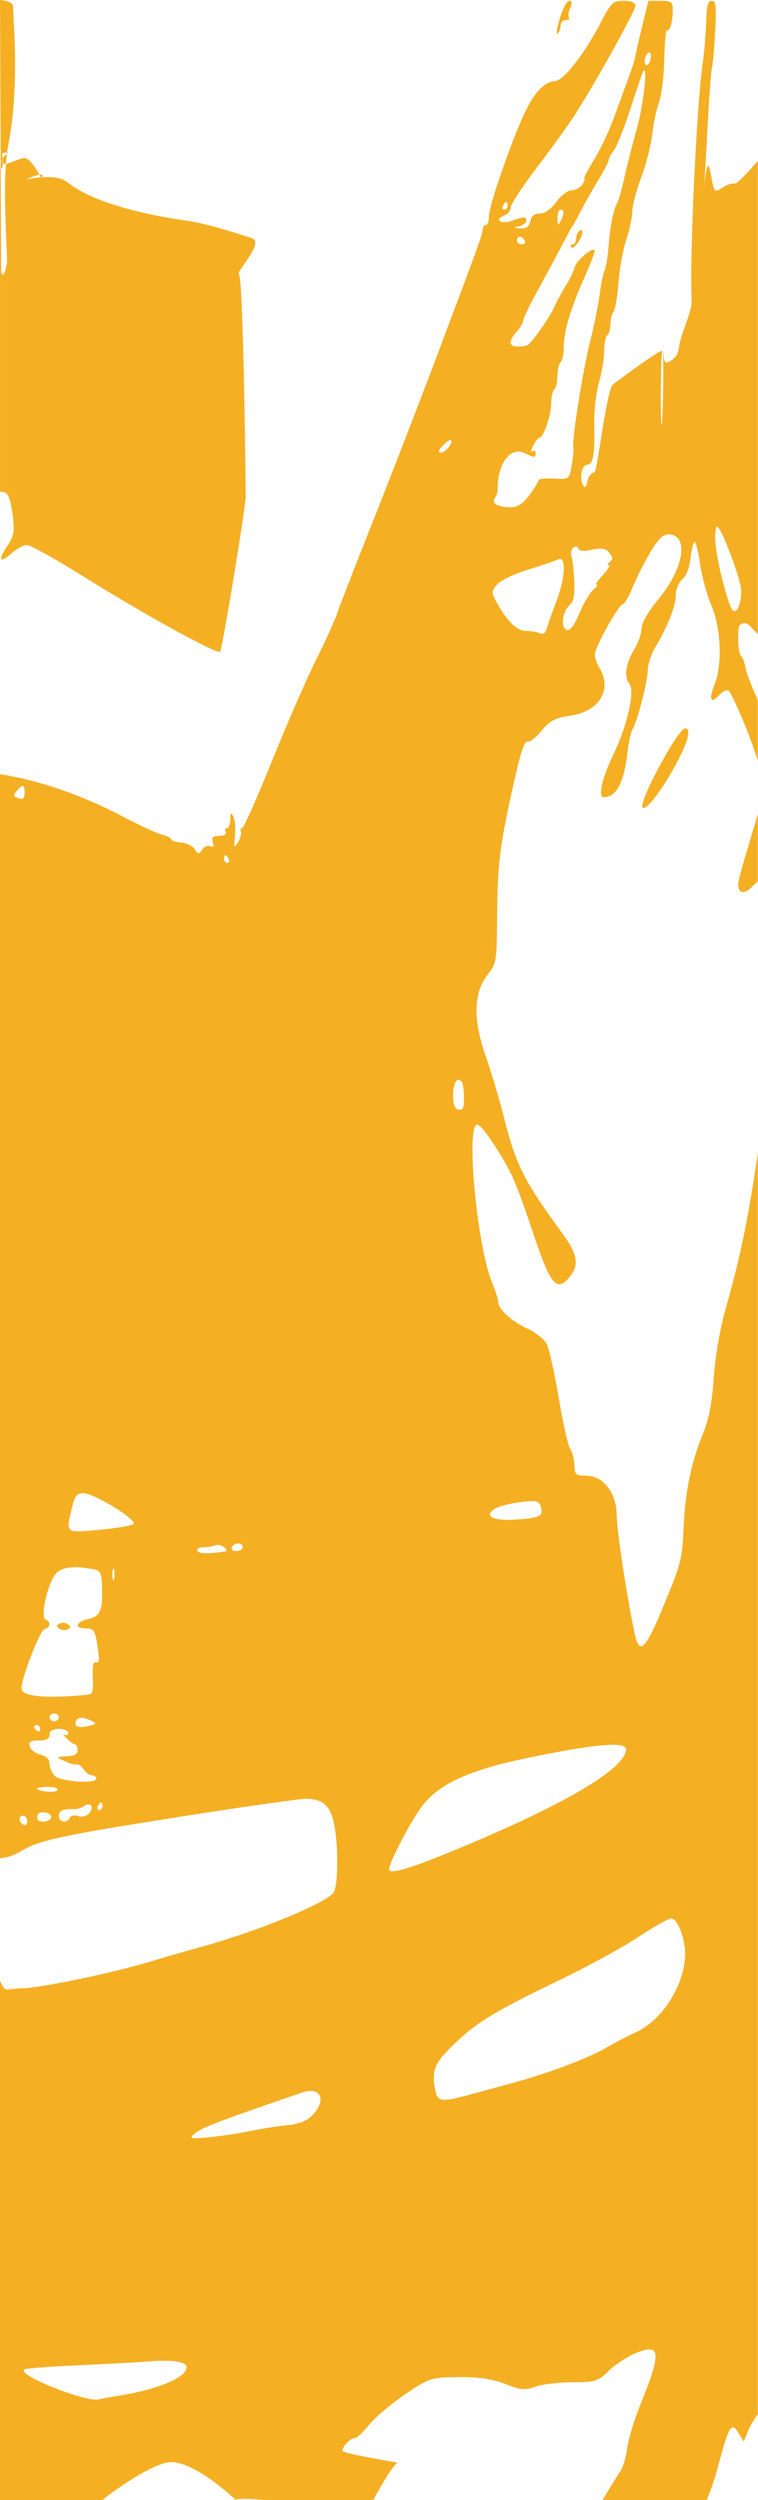
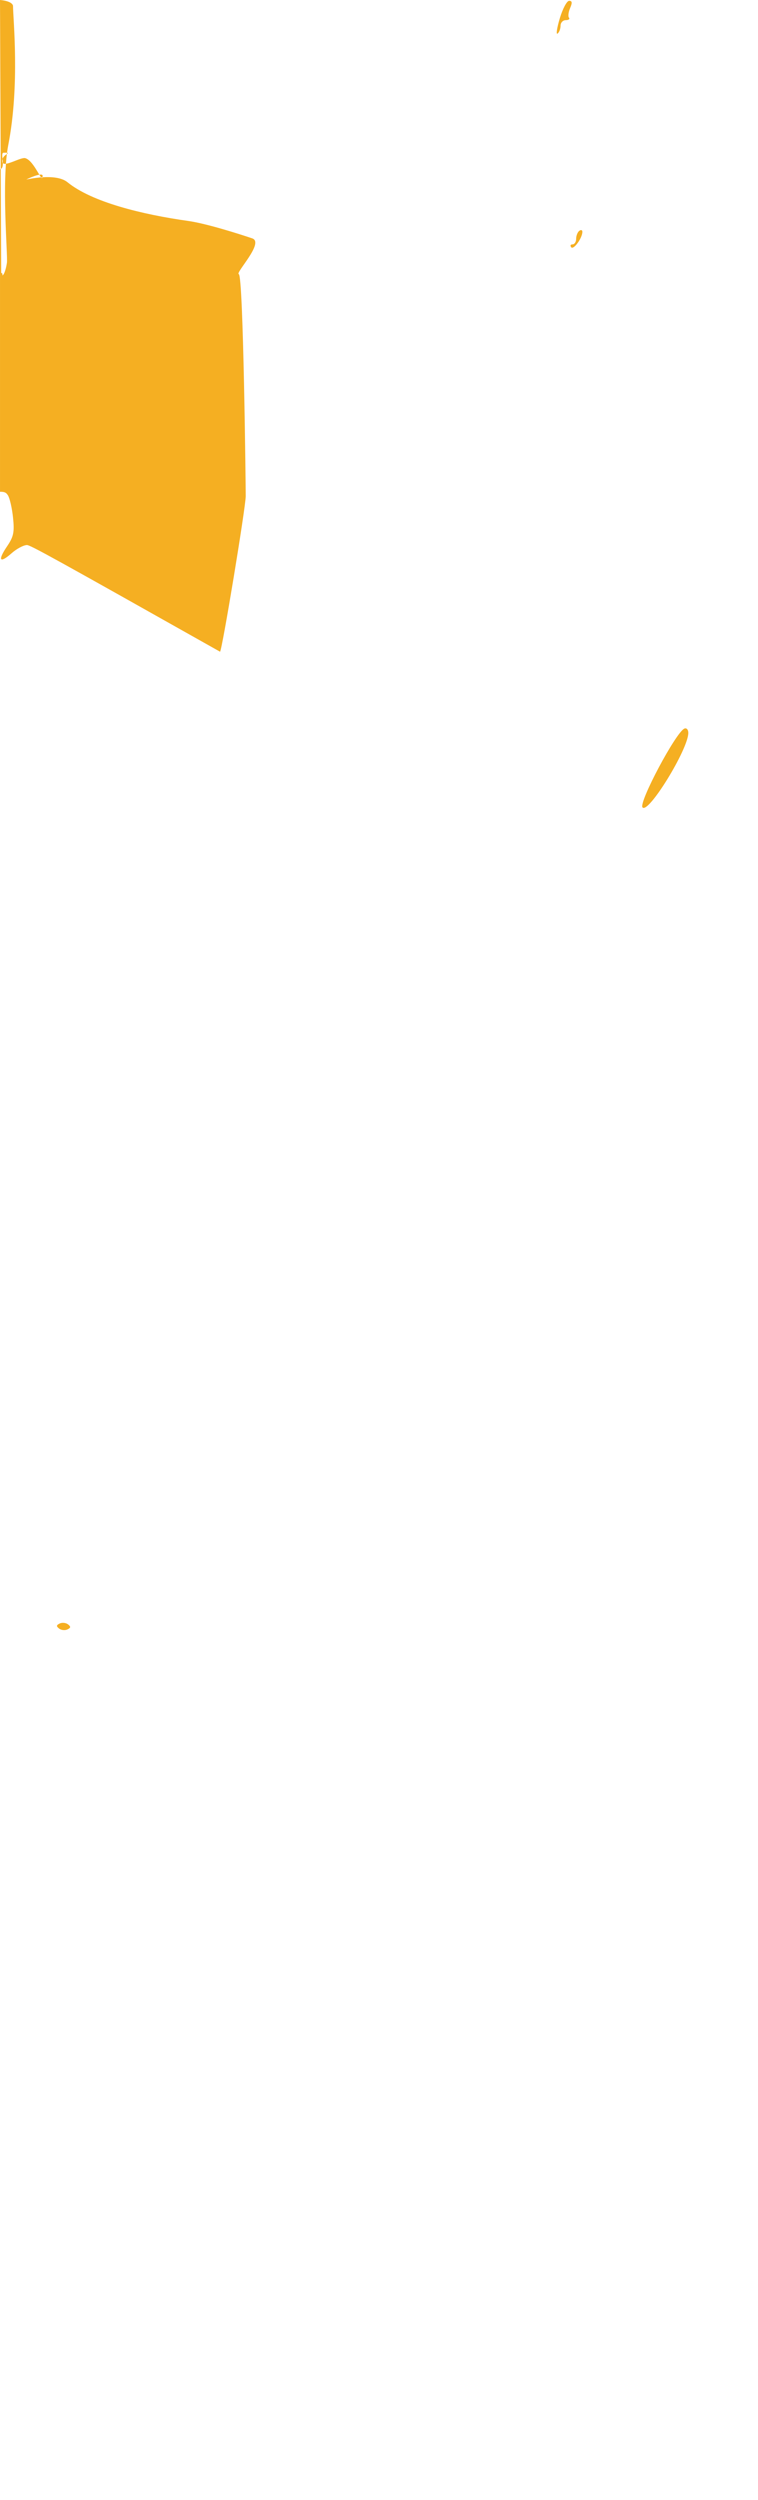
<svg xmlns="http://www.w3.org/2000/svg" width="1280" height="4220" viewBox="0 0 1280 4220" fill="none">
-   <path fill-rule="evenodd" clip-rule="evenodd" d="M1207.7 51.963C1206.34 79.782 1204.02 106.941 1202.55 112.325C1201.07 117.709 1198.2 152.947 1196.19 190.633C1194.17 228.318 1191.73 272.367 1190.76 288.518C1184.9 386.076 1191.22 242.894 1199.63 289.964L1199.86 291.257C1203.26 310.3 1204.79 318.857 1207.89 321.146C1210.42 323.013 1214.01 320.706 1220.51 316.517L1221.05 316.171C1228.78 311.205 1237.86 308.451 1241.25 310.063C1243.63 311.196 1260.94 292.921 1279.73 271.683V1070.56C1274.22 1065.63 1263.95 1052.02 1258.76 1052.02C1248.02 1052.02 1246.52 1055.17 1246.52 1077.74C1246.52 1091.88 1248.71 1105.13 1251.38 1107.17C1254.05 1109.22 1257.74 1119.36 1259.57 1129.7C1261.2 1138.91 1272.22 1165.74 1279.73 1181.46V1284.26C1275.97 1271.7 1266.31 1244.59 1259.83 1228.58C1246.89 1196.63 1233.72 1168.5 1230.55 1166.08C1227.4 1163.66 1220.21 1166.84 1214.59 1173.15C1200.35 1189.14 1196.46 1180.81 1206.51 1155.83C1220.07 1122.14 1217.67 1060.3 1201.33 1022.19C1193.84 1004.72 1185.3 973.449 1182.35 952.698C1179.4 931.953 1175.19 914.98 1172.99 914.98C1170.78 914.98 1167.68 927.013 1166.09 941.722C1164.28 958.499 1159.11 972.014 1152.24 977.985C1146.14 983.284 1141.29 994.684 1141.29 1003.71C1141.29 1022.1 1127.47 1057.69 1107.5 1090.81C1100.03 1103.17 1093.93 1121.07 1093.93 1130.57C1093.93 1149.22 1075.99 1218.92 1068.14 1230.76C1065.5 1234.74 1061.63 1252.68 1059.54 1270.63C1053.67 1320.96 1040.59 1345.67 1019.83 1345.67C1009.2 1345.67 1016.1 1314.77 1036 1273.22C1059.33 1224.54 1072.5 1166.39 1062.91 1154.5C1053.44 1142.76 1056.22 1121.28 1070.25 1097.7C1077.49 1085.53 1083.41 1068.94 1083.41 1060.81C1083.41 1051.56 1094.01 1033.15 1111.81 1011.51C1155.75 958.069 1164.02 901.928 1127.94 901.928C1119.61 901.928 1110.24 911.528 1097.67 932.925C1087.66 949.977 1074.38 976.399 1068.17 991.656C1061.96 1006.91 1054.75 1019.39 1052.15 1019.39C1045.35 1019.39 1004.48 1092.46 1004.48 1104.61C1004.48 1110.2 1007.96 1120.48 1012.2 1127.45C1034.49 1164 1012.06 1200.88 963.2 1208.03C937.47 1211.79 928.393 1216.54 914.297 1233.64C904.773 1245.18 894.165 1253.3 890.724 1251.66C886.751 1249.77 880.242 1266.97 872.886 1298.81C844.809 1420.33 840.373 1452.33 839.547 1539.37C838.737 1624.91 838.647 1625.51 823.388 1645.26C799.504 1676.2 798.521 1720.64 820.336 1783.23C829.655 1809.97 843.193 1855.32 850.428 1884.04C871.386 1967.23 883.568 1991.46 950.546 2083.17C975.234 2116.97 978.239 2135.19 962.385 2154.85C940.616 2181.85 929.945 2169.74 901.947 2086.33C871.134 1994.52 864.014 1978.22 835.453 1933.97C817.91 1906.8 806.934 1894.76 803.535 1898.98C787.781 1918.51 807.087 2107.14 830.702 2164.39C836.564 2178.61 841.362 2193.51 841.362 2197.51C841.362 2209.79 863.757 2230.4 890.255 2242.51C904.12 2248.84 918.885 2260.49 923.063 2268.4C927.236 2276.31 936.428 2317.29 943.484 2359.47C950.535 2401.65 959.343 2440.7 963.058 2446.25C966.768 2451.79 969.909 2464.12 970.041 2473.62C970.251 2489.15 972.261 2490.92 989.662 2490.92C1018.68 2490.92 1041.31 2520.01 1041.31 2557.3C1041.31 2581.92 1059.82 2703.42 1071.96 2758.47C1080 2794.97 1089.93 2784.88 1121.63 2708.03C1150.12 2638.96 1152.11 2631.11 1154.32 2579.02C1156.93 2517.82 1167.08 2468.73 1187.41 2419.14C1197.12 2395.45 1202.04 2369.66 1205.38 2324.97C1208.3 2285.87 1215.76 2243.03 1225.83 2207.51C1246.84 2133.34 1261.55 2071.09 1279.73 1946.1V4074.77C1275.86 4080.77 1268.01 4092.04 1265.12 4098.99L1255.84 4121.33L1246.9 4106.64C1235.12 4087.27 1230.86 4094.29 1212.49 4163.5C1207.04 4184.04 1199.6 4205.59 1193.26 4220H1017.44C1019 4217.57 1020.62 4214.93 1022.31 4212.06C1032.38 4195.02 1043.97 4176.37 1048.06 4170.64C1052.15 4164.9 1057.1 4147.81 1059.05 4132.65C1061 4117.49 1071.17 4084.02 1081.63 4058.25C1117.27 3970.52 1115.83 3954.55 1073.83 3971.85C1059.2 3977.88 1038.47 3991.44 1027.76 4002C1009.88 4019.62 1004.86 4021.19 966.221 4021.19C943.074 4021.19 915.07 4024.56 903.984 4028.68C887.209 4034.91 878.716 4034.14 853.386 4024.1C832.349 4015.76 808.029 4012.17 774.669 4012.48C728.165 4012.93 724.886 4013.96 685.217 4040.65C662.57 4055.89 635.051 4079.04 624.059 4092.08C613.067 4105.13 602.412 4115.51 600.381 4115.14C593.362 4113.87 578.271 4128.76 578.271 4136.96C578.271 4139.9 619.169 4147.55 646.917 4152.54C648.456 4152.81 649.955 4153.08 651.404 4153.34L657.399 4154.41L657.836 4154.49L657.846 4154.49L657.865 4154.49C666.874 4156.1 672.643 4157.12 671.872 4157.12C666.414 4157.12 644.608 4192.72 630.455 4220H448.107C420.748 4217.82 396.674 4216.73 398.304 4220C398.304 4220 321.757 4146.33 279.935 4157.12C238.113 4167.92 172.659 4220 172.659 4220C171.959 4219.98 171.26 4219.98 170.562 4220H0V3343.48C9.955 3364.37 6.698 3357.24 38.932 3356.08C73.245 3354.85 194.225 3329.37 257.298 3310.1C279.003 3303.46 314.521 3293.2 336.226 3287.28C433.091 3260.87 551.193 3212.56 563.369 3194.38C571.809 3181.76 571.404 3105.22 562.727 3072.61C555.74 3046.36 543.969 3036.91 517.396 3036.23C508.52 3036 425.646 3047.63 333.232 3062.07C101.243 3098.31 65.894 3105.79 34.575 3125.29C26.393 3130.39 13.37 3135.15 5.635 3135.88C2.107 3136.21 2.24 3135.96 0 3137.24V1306.85C65.317 1316.88 137.862 1341.64 208.058 1378.7C235.225 1393.04 264.523 1406.52 273.163 1408.66C281.803 1410.8 288.875 1414.39 288.88 1416.64C288.885 1418.88 296.578 1421.39 305.97 1422.21C315.368 1423.03 325.703 1428.21 328.949 1433.7C334.085 1442.42 335.658 1442.49 341.177 1434.23C344.666 1429.02 350.922 1426.38 355.084 1428.36C360.378 1430.88 361.678 1428.8 359.399 1421.44C356.91 1413.4 359.436 1410.93 370.175 1410.93C378.189 1410.93 382.809 1408.13 380.952 1404.4C379.163 1400.81 380.21 1397.88 383.272 1397.88C386.334 1397.88 388.881 1391.27 388.923 1383.2C388.992 1371.41 389.992 1370.44 393.985 1378.29C396.727 1383.66 397.974 1398.35 396.753 1410.92C394.711 1431.92 395.143 1432.76 402.041 1421.39C406.177 1414.58 408.308 1406.5 406.782 1403.44C405.256 1400.38 406.182 1397.88 408.839 1397.88C411.497 1397.88 434.054 1347.22 458.974 1285.31C483.894 1223.39 517.47 1146.31 533.582 1114.01C549.699 1081.71 565.737 1046.47 569.22 1035.7C572.709 1024.94 600.013 954.688 629.894 879.591C659.782 804.5 708.633 678.229 738.446 598.988C809.933 409.033 815.053 394.846 815.053 386.761C815.053 382.976 817.421 379.877 820.315 379.877C823.209 379.877 825.577 373.586 825.577 365.899C825.577 349.115 857.364 255.276 881.994 199.351C900.316 157.75 917.89 138.049 937.743 136.862C951.74 136.026 987.105 90.673 1013.72 39.421C1031.95 4.332 1034.89 1.5 1053.15 1.448C1065.83 1.409 1072.88 4.411 1072.88 9.853C1072.88 18.767 1002.08 145.991 968.888 196.708C958.159 213.107 929.809 252.255 905.894 283.708C881.979 315.162 862.41 345.062 862.41 350.159C862.41 355.249 857.637 361.298 851.807 363.595C834.138 370.545 845.498 379.368 863.762 372.868C885.041 365.305 888.719 365.305 888.719 372.894C888.719 376.235 883.389 380.242 876.88 381.795C866.288 384.327 866.504 384.719 878.895 385.515C888.682 386.141 893.56 382.572 895.507 373.351C897.364 364.541 902.684 360.3 911.866 360.3C920.348 360.3 930.766 352.932 939.538 340.723C947.273 329.955 958.838 321.146 965.242 321.146C971.645 321.146 979.828 316.741 983.432 311.357C987.036 305.974 988.525 301.569 986.742 301.569C984.958 301.569 992.114 287.617 1002.64 270.572C1013.17 253.521 1028.2 221.956 1036.04 200.421C1043.88 178.887 1055.38 147.479 1061.59 130.63C1067.8 113.78 1072.88 98.08 1072.88 95.75C1072.88 93.42 1077.85 71.233 1083.92 46.449L1094.96 1.389H1115.49C1133.7 1.389 1136.03 3.177 1136.03 17.168C1136.03 36.53 1130.85 54.43 1126.26 50.925C1124.4 49.496 1122.34 71.664 1121.7 100.181C1121.05 128.835 1117.06 161.391 1112.78 172.961C1108.53 184.473 1103.43 208.578 1101.45 226.524C1099.48 244.47 1091.06 277.385 1082.74 299.663C1074.42 321.948 1067.62 347.829 1067.62 357.187C1067.62 366.538 1063.09 387.955 1057.54 404.772C1051.99 421.589 1046.06 454.302 1044.35 477.474C1042.64 500.647 1038.89 522.527 1036.02 526.09C1033.14 529.66 1030.79 539.155 1030.79 547.201C1030.79 555.247 1028.42 563.639 1025.53 565.858C1022.63 568.076 1020.26 579.894 1020.26 592.117C1020.26 604.339 1016.31 628.393 1011.48 645.568C1006.23 664.219 1003.02 693.878 1003.51 719.21C1004.44 767.859 1001.41 784.467 991.583 784.467C982.843 784.467 977.965 806.249 984.079 818.002C987.626 824.828 989.446 823.483 991.94 812.201C993.724 804.128 999.049 797.388 1003.78 797.237C1008.5 797.081 1024.48 656.851 1035.06 648.936C1086.05 610.774 1113.5 592.117 1118.66 592.117C1121.77 592.117 1119.17 722.343 1117.11 718.199C1114.97 713.925 1115.65 589.807 1118.66 592.117C1121.57 594.355 1118.85 615.792 1127.94 611.537C1140.31 605.742 1145.12 598.825 1147.04 584.005C1149.93 561.72 1168.76 527.193 1167.85 507.127C1164.47 432.689 1176.06 183.076 1186.34 109.062C1189.62 85.446 1191.76 58.71 1192.99 25.86C1193.64 8.626 1196.31 1.389 1202.03 1.389C1208.89 1.389 1209.78 9.377 1207.7 51.963ZM1279.73 1487.58V1373.47C1269.72 1409.21 1246.52 1482.75 1246.52 1492.21C1246.52 1509.26 1257.74 1510.42 1271.94 1494.84C1273.03 1493.65 1278.68 1488.69 1279.73 1487.58ZM1093.93 109.062C1091.04 111.281 1088.67 108.69 1088.67 103.307C1088.67 97.923 1091.04 91.704 1093.93 89.485C1096.82 87.267 1099.19 89.857 1099.19 95.241C1099.19 100.625 1096.82 106.844 1093.93 109.062ZM1036.8 253.39C1041.88 246.63 1054.66 214.327 1065.2 181.608C1075.75 148.888 1085.34 120.893 1086.52 119.392C1094.21 109.656 1086.35 178.071 1075.23 217.74C1067.84 244.104 1058.28 281.659 1053.99 301.197C1049.69 320.728 1044.23 339.816 1041.84 343.614C1035.93 353.011 1029.96 383.87 1027.44 418.045C1026.28 433.654 1023.29 451.274 1020.78 457.199C1018.28 463.124 1014.6 481.187 1012.61 497.338C1010.63 513.489 1003.43 548.728 996.634 575.646C984.374 624.184 965.542 742.566 968.094 755.101C968.82 758.69 967.615 772.342 965.415 785.439C961.422 809.192 961.359 809.245 935.591 807.809C921.384 807.019 909.766 808.129 909.766 810.276C909.766 812.429 902.794 823.653 894.275 835.217C883.473 849.893 874.054 856.249 863.136 856.249C840.899 856.249 829.465 849.854 835.517 840.803C838.242 836.737 840.415 831.145 840.347 828.384C839.3 783.768 861.136 753.124 885.72 764.714C903.389 773.047 904.504 773.034 904.504 764.505C904.504 760.707 901.963 759.545 898.853 761.927C895.749 764.309 896.317 760.074 900.121 752.524C903.926 744.967 908.772 738.787 910.898 738.787C917.78 738.787 930.814 700.821 930.814 680.768C930.814 670.033 933.181 659.435 936.075 657.217C938.969 654.998 941.337 644.72 941.337 634.377C941.337 624.034 943.705 613.756 946.599 611.537C949.493 609.318 951.898 598.133 951.94 586.681C952.035 559.743 962.458 524.028 985.626 471.236C995.866 447.907 1004.3 426.542 1004.36 423.755C1004.6 413.784 973.587 438.725 970.435 451.052C968.662 457.969 962.006 471.843 955.644 481.872C949.283 491.902 940.501 508.132 936.128 517.933C927.435 537.432 896.012 581.676 889.908 583.007C860.594 589.396 854.149 580.41 872.933 559.332C878.721 552.839 883.457 544.773 883.457 541.413C883.457 538.052 892.534 518.684 903.626 498.376C927.956 453.832 952.577 407.865 959.754 393.6C962.648 387.844 966.252 381.671 967.768 379.877C969.283 378.082 974.934 367.804 980.333 357.037C985.726 346.27 998.697 323.339 1009.15 306.085C1019.6 288.824 1028.03 272.673 1027.86 270.194C1027.7 267.707 1031.72 260.151 1036.8 253.39ZM851.576 353.774C848.513 353.774 847.466 350.837 849.255 347.248C851.044 343.659 853.549 340.723 854.827 340.723C856.106 340.723 857.148 343.659 857.148 347.248C857.148 350.837 854.638 353.774 851.576 353.774ZM946.599 373.351C942.474 381.267 941.485 380.327 941.416 368.457C941.374 360.385 943.705 353.774 946.599 353.774C953.192 353.774 953.192 360.698 946.599 373.351ZM881.137 412.505C876.627 412.505 872.933 409.568 872.933 405.979C872.933 402.39 875.159 399.454 877.885 399.454C880.61 399.454 884.299 402.39 886.088 405.979C887.877 409.568 885.646 412.505 881.137 412.505ZM762.435 744.21C762.435 752.667 748.017 766.58 742.051 763.878C739.33 762.638 742.798 756.348 749.77 749.9C756.736 743.453 762.435 740.895 762.435 744.21ZM1236.63 1029.13C1228.45 1018.68 1209.12 941.2 1207.89 913.955C1207.27 900.16 1208.58 888.877 1210.79 888.877C1217.9 888.877 1251.79 979.264 1251.71 998.018C1251.6 1021.18 1243.5 1037.9 1236.63 1029.13ZM968.294 924.272C971.935 921.479 975.734 922.236 976.734 925.956C977.881 930.211 986.389 930.941 999.686 927.926C1015.54 924.331 1022.83 925.617 1028.83 933.056C1035.35 941.148 1035.54 943.993 1029.86 948.456C1026.03 951.471 1025.26 953.983 1028.16 954.042C1031.05 954.101 1026.54 961.488 1018.13 970.454C1009.72 979.427 1004.92 986.762 1007.46 986.762C1010 986.762 1007.29 990.919 1001.44 996.009C995.587 1001.09 985.168 1018.82 978.291 1035.42C970.146 1055.06 962.895 1064.83 957.507 1063.42C946.499 1060.56 949.135 1032.77 961.427 1022.1C968.509 1015.94 970.556 1006.24 969.793 982.416C969.241 965.064 967.184 946.029 965.226 940.11C963.227 934.061 964.568 927.13 968.294 924.272ZM839.221 986.775C844.74 980.066 868.198 968.751 891.35 961.625C914.502 954.499 937.586 946.649 942.653 944.176C956.602 937.376 954.739 975.897 939.169 1016.04C932.192 1034.03 925.068 1054.2 923.342 1060.85C921.337 1068.57 917.201 1071.52 911.924 1069.01C907.367 1066.84 896.622 1065.07 888.035 1065.07C872.502 1065.07 855.311 1047.8 837.263 1014.07C829.855 1000.23 830.018 997.953 839.221 986.775ZM31.229 1347.62C22.394 1344.76 21.957 1342.95 28.219 1335.19C38.138 1322.89 41.563 1323.75 41.563 1338.53C41.563 1347.69 38.832 1350.09 31.229 1347.62ZM383.893 1456.61C380.831 1456.61 378.321 1453.67 378.321 1450.08C378.321 1446.49 379.363 1443.56 380.641 1443.56C381.92 1443.56 384.424 1446.49 386.214 1450.08C388.003 1453.67 386.956 1456.61 383.893 1456.61ZM774.274 1873.01C767.655 1871.42 765.066 1864.57 765.066 1848.6C765.066 1827.39 772.148 1816.69 779.862 1826.26C781.856 1828.73 783.482 1840.75 783.482 1852.98C783.482 1870.63 781.588 1874.75 774.274 1873.01ZM224.954 2572.82C221.039 2575.5 194.751 2579.8 166.532 2582.39L162.557 2582.75C131.423 2585.62 119.145 2586.76 116.402 2578.54C114.615 2573.2 116.871 2563.89 120.595 2548.52L120.638 2548.34L121.322 2545.52C126.4 2524.5 129.699 2520.34 141.054 2520.62C160.68 2521.1 233.946 2566.68 224.954 2572.82ZM872.218 2564.91C832.722 2567.68 816.174 2559.62 835.295 2546.93C841.257 2542.96 860.4 2537.88 877.837 2535.62C904.62 2532.15 910.056 2533.21 912.929 2542.5C918.054 2559.05 912.55 2562.09 872.218 2564.91ZM399.058 2618.17C393.101 2618.17 389.686 2615.24 391.475 2611.65C393.264 2608.06 398.137 2605.12 402.31 2605.12C406.482 2605.12 409.892 2608.06 409.892 2611.65C409.892 2615.24 405.014 2618.17 399.058 2618.17ZM333.406 2617.79C331.722 2614.41 336.21 2611.65 343.377 2611.65C350.549 2611.65 359.568 2610.21 363.419 2608.46C367.276 2606.69 373.98 2608.12 378.321 2611.61C382.662 2615.11 383.846 2618.32 380.952 2618.73C349.986 2623.22 335.974 2622.94 333.406 2617.79ZM193.325 2657.33C193.325 2666.3 192.13 2669.97 190.673 2665.48C189.21 2661 189.21 2653.66 190.673 2649.17C192.13 2644.69 193.325 2648.35 193.325 2657.33ZM77.08 2734C67.351 2729.98 80.959 2670.25 94.918 2655.7C105.4 2644.76 125.274 2642.6 157.786 2648.85C169.741 2651.15 171.509 2654.78 172.262 2678.6C173.53 2718.65 169.484 2728.14 149.136 2732.87C128.352 2737.7 124.69 2748.69 143.858 2748.69C159.049 2748.69 160.481 2750.99 165.364 2783.25C168.189 2801.94 167.432 2807.48 162.228 2806.05C157.26 2804.68 155.745 2811.82 156.745 2831.89C157.887 2854.74 156.44 2859.79 148.515 2860.57C77.507 2867.59 36.301 2863.74 36.301 2850.08C36.301 2831.71 67.399 2751.85 75.334 2749.84C85.273 2747.32 86.32 2737.83 77.08 2734ZM91.55 2905.3C87.209 2905.3 83.658 2902.36 83.658 2898.78C83.658 2895.19 87.209 2892.25 91.55 2892.25C95.891 2892.25 99.443 2895.19 99.443 2898.78C99.443 2902.36 95.891 2905.3 91.55 2905.3ZM149.315 2913.45C132.077 2917.54 123.964 2914.17 128.61 2904.85C132.146 2897.75 140.08 2897.71 154.545 2904.72C163.643 2909.13 162.996 2910.21 149.315 2913.45ZM62.611 2921.62C59.717 2919.4 57.349 2916.29 57.349 2914.7C57.349 2913.12 59.717 2911.83 62.611 2911.83C65.504 2911.83 67.872 2914.94 67.872 2918.74C67.872 2922.54 65.504 2923.83 62.611 2921.62ZM65.404 2937.93C78.122 2937.93 83.658 2934.96 83.658 2928.14C83.658 2921.62 88.92 2918.35 99.443 2918.35C108.125 2918.35 115.229 2921.47 115.229 2925.26C115.229 2929.06 112.266 2930.31 108.651 2928.04C105.031 2925.77 106.673 2928.53 112.287 2934.18C117.907 2939.84 124.416 2944.46 126.758 2944.46C129.099 2944.46 131.014 2948.86 131.014 2954.24C131.014 2961.12 125.131 2964.19 111.282 2964.55C100.427 2964.83 95.102 2966.53 99.443 2968.33C103.784 2970.12 110.888 2973.29 115.229 2975.37C119.57 2977.44 125.763 2978.64 128.999 2978.03C132.23 2977.42 137.844 2981.36 141.48 2986.79C145.116 2992.22 151.351 2996.66 155.335 2996.66C159.323 2996.66 162.585 2999.21 162.585 3002.33C162.585 3011.54 101.937 3007.36 92.361 2997.5C87.573 2992.57 83.658 2983.39 83.658 2977.1C83.658 2969.72 78.285 2964.33 68.535 2961.91C60.222 2959.85 52.008 2953.61 50.287 2948.04C47.83 2940.11 51.082 2937.93 65.404 2937.93ZM713.768 3047.33C742.714 3010.35 793.327 2987.52 891.35 2967.23C1004.93 2943.71 1057.1 2939.15 1057.1 2952.73C1057.1 2985.38 951.677 3047.25 765.066 3124.11C689.979 3155.04 657.198 3164.5 657.198 3155.25C657.198 3143.45 695.036 3071.26 713.768 3047.33ZM97.354 3021.67C94.792 3026.82 62.611 3024.12 62.611 3018.76C62.611 3017.37 71.04 3016.24 81.337 3016.24C91.635 3016.24 98.843 3018.68 97.354 3021.67ZM167.537 3055.39C164.474 3055.39 163.427 3052.45 165.216 3048.87C167.005 3045.28 169.51 3042.34 170.789 3042.34C172.067 3042.34 173.109 3045.28 173.109 3048.87C173.109 3052.45 170.599 3055.39 167.537 3055.39ZM99.443 3065.18C99.443 3056.02 107.326 3052.6 125.532 3053.86C129.757 3054.16 137.308 3051.67 142.317 3048.35C153.972 3040.61 159.791 3051.25 149.625 3061.72C145.453 3066.01 137.392 3067.69 131.709 3065.45C126.026 3063.22 119.854 3064.44 117.991 3068.18C112.866 3078.47 99.443 3076.3 99.443 3065.18ZM86.041 3068.94C82.1 3076.85 62.611 3076.76 62.611 3068.83C62.611 3060.31 68.83 3057.22 79.774 3060.3C84.873 3061.73 87.694 3065.62 86.041 3068.94ZM44.357 3068.77C49.356 3078.81 42.51 3085.28 35.754 3076.9C31.976 3072.21 31.887 3068.57 35.48 3065.81C38.427 3063.56 42.421 3064.89 44.357 3068.77ZM944.379 3342.56C990.457 3320.39 1050.12 3287.82 1076.96 3270.18C1103.8 3252.54 1129.2 3238.11 1133.39 3238.11C1143.82 3238.11 1157.1 3271.93 1156.96 3298.15C1156.68 3349.93 1118.34 3410.58 1073.15 3430.72C1059.98 3436.59 1037.37 3448.39 1022.9 3456.95C995.008 3473.44 924.673 3499.96 867.751 3515.45L852.853 3519.5C834.71 3524.44 812.205 3530.56 796.637 3534.8C742.05 3549.64 737.899 3548.8 733.858 3522.07C729.369 3492.43 734.942 3480.79 769.402 3447.81C805.193 3413.57 838.853 3393.32 944.379 3342.56ZM328.333 3601.71C338.268 3592.88 364.845 3582.29 457.248 3550.33C478.953 3542.82 502.632 3534.66 509.867 3532.19C541.338 3521.47 552.188 3543.92 528.094 3569.9C518.812 3579.91 505.605 3585.21 484.684 3587.32C468.146 3588.99 440.41 3593.39 423.046 3597.07C405.682 3600.77 374.9 3605.42 354.642 3607.42C321.719 3610.67 318.925 3610.06 328.333 3601.71ZM41.668 3999.27C45.951 3997.56 87.341 3994.5 133.645 3992.44C179.949 3990.39 233.225 3987.47 252.036 3985.96C290.906 3982.83 315.179 3986.54 315.179 3995.61C315.179 4013.58 264.112 4034.41 194.156 4044.95C184.027 4046.49 171.804 4048.76 166.995 4050.01C144.695 4055.83 23.146 4006.61 41.668 3999.27Z" fill="#F5AF22" />
-   <path fill-rule="evenodd" clip-rule="evenodd" d="M962.753 13.586C959.859 20.287 958.991 27.629 960.817 29.9C962.642 32.164 960.19 34.017 955.371 34.017C950.546 34.017 946.599 38.246 946.599 43.421C946.599 48.596 944.31 54.58 941.516 56.72C938.717 58.867 940.411 47.291 945.278 31.003C950.151 14.714 957.254 1.389 961.074 1.389C966.226 1.389 966.657 4.541 962.753 13.586ZM22.001 9.915C22.001 31.763 33.819 142.899 13.998 244.595C2.106 305.61 13.381 431.86 11.691 443.521C9.997 455.189 6.53 464.729 3.983 464.729C3.331 464.729 5.87 461.828 2.024 460.591L0.005 0C22.001 1.983 22.001 9.915 22.001 9.915ZM983.432 391.297C983.432 401.744 968.552 422.326 964.568 417.386C962.401 414.704 963.395 412.505 966.768 412.505C970.146 412.505 972.908 408.276 972.908 403.101C972.908 397.927 975.276 391.884 978.17 389.665C981.064 387.446 983.432 388.184 983.432 391.297ZM4.004 273.665C5.998 283.532 35.101 264.593 42.873 267.014C58.795 271.967 71.971 313.105 71.971 296.687C71.971 289.717 43.704 302.977 44.725 302.977C45.74 302.977 94.011 291.355 113.964 307.604C155.306 341.283 240.148 362.029 317.945 372.985C348.953 377.351 404.841 395.218 425.926 402.351C447.01 409.477 396.762 460.867 403.276 462.805C411.053 465.115 415.058 828.432 414.942 837.574C414.695 857.477 375.446 1095.37 371.632 1100.1C367.369 1105.39 242.874 1036.8 139.495 972.218C93.533 943.505 51.275 920.013 45.592 920.013C39.91 920.013 28.244 926.205 19.672 933.775C-0.696 951.76 -4.353 946.167 12.001 922.062C22.966 905.898 24.54 898.36 22.03 873.935C20.393 857.999 16.51 840.98 13.395 836.112C10.73 831.944 8.399 829.938 0.021 830.092V285.564C10.5 283.581 -0.431 257.867 6.004 257.801C24.894 257.598 1.158 259.609 4.004 273.665ZM1162.33 1237.11C1162.33 1264.61 1094.56 1374.74 1084.96 1362.83C1078.25 1354.49 1141.53 1235.56 1155.76 1229.79C1159.37 1228.32 1162.33 1231.62 1162.33 1237.11ZM114.834 2741.85C119.875 2745.72 119.659 2747.69 113.876 2750.44C109.756 2752.4 103.437 2751.75 99.838 2748.99C94.797 2745.12 95.013 2743.16 100.795 2740.41C104.915 2738.45 111.235 2739.1 114.834 2741.85Z" fill="#F5AF22" />
+   <path fill-rule="evenodd" clip-rule="evenodd" d="M962.753 13.586C959.859 20.287 958.991 27.629 960.817 29.9C962.642 32.164 960.19 34.017 955.371 34.017C950.546 34.017 946.599 38.246 946.599 43.421C946.599 48.596 944.31 54.58 941.516 56.72C938.717 58.867 940.411 47.291 945.278 31.003C950.151 14.714 957.254 1.389 961.074 1.389C966.226 1.389 966.657 4.541 962.753 13.586ZM22.001 9.915C22.001 31.763 33.819 142.899 13.998 244.595C2.106 305.61 13.381 431.86 11.691 443.521C9.997 455.189 6.53 464.729 3.983 464.729C3.331 464.729 5.87 461.828 2.024 460.591L0.005 0C22.001 1.983 22.001 9.915 22.001 9.915ZM983.432 391.297C983.432 401.744 968.552 422.326 964.568 417.386C962.401 414.704 963.395 412.505 966.768 412.505C970.146 412.505 972.908 408.276 972.908 403.101C972.908 397.927 975.276 391.884 978.17 389.665C981.064 387.446 983.432 388.184 983.432 391.297ZM4.004 273.665C5.998 283.532 35.101 264.593 42.873 267.014C58.795 271.967 71.971 313.105 71.971 296.687C71.971 289.717 43.704 302.977 44.725 302.977C45.74 302.977 94.011 291.355 113.964 307.604C155.306 341.283 240.148 362.029 317.945 372.985C348.953 377.351 404.841 395.218 425.926 402.351C447.01 409.477 396.762 460.867 403.276 462.805C411.053 465.115 415.058 828.432 414.942 837.574C414.695 857.477 375.446 1095.37 371.632 1100.1C93.533 943.505 51.275 920.013 45.592 920.013C39.91 920.013 28.244 926.205 19.672 933.775C-0.696 951.76 -4.353 946.167 12.001 922.062C22.966 905.898 24.54 898.36 22.03 873.935C20.393 857.999 16.51 840.98 13.395 836.112C10.73 831.944 8.399 829.938 0.021 830.092V285.564C10.5 283.581 -0.431 257.867 6.004 257.801C24.894 257.598 1.158 259.609 4.004 273.665ZM1162.33 1237.11C1162.33 1264.61 1094.56 1374.74 1084.96 1362.83C1078.25 1354.49 1141.53 1235.56 1155.76 1229.79C1159.37 1228.32 1162.33 1231.62 1162.33 1237.11ZM114.834 2741.85C119.875 2745.72 119.659 2747.69 113.876 2750.44C109.756 2752.4 103.437 2751.75 99.838 2748.99C94.797 2745.12 95.013 2743.16 100.795 2740.41C104.915 2738.45 111.235 2739.1 114.834 2741.85Z" fill="#F5AF22" />
</svg>